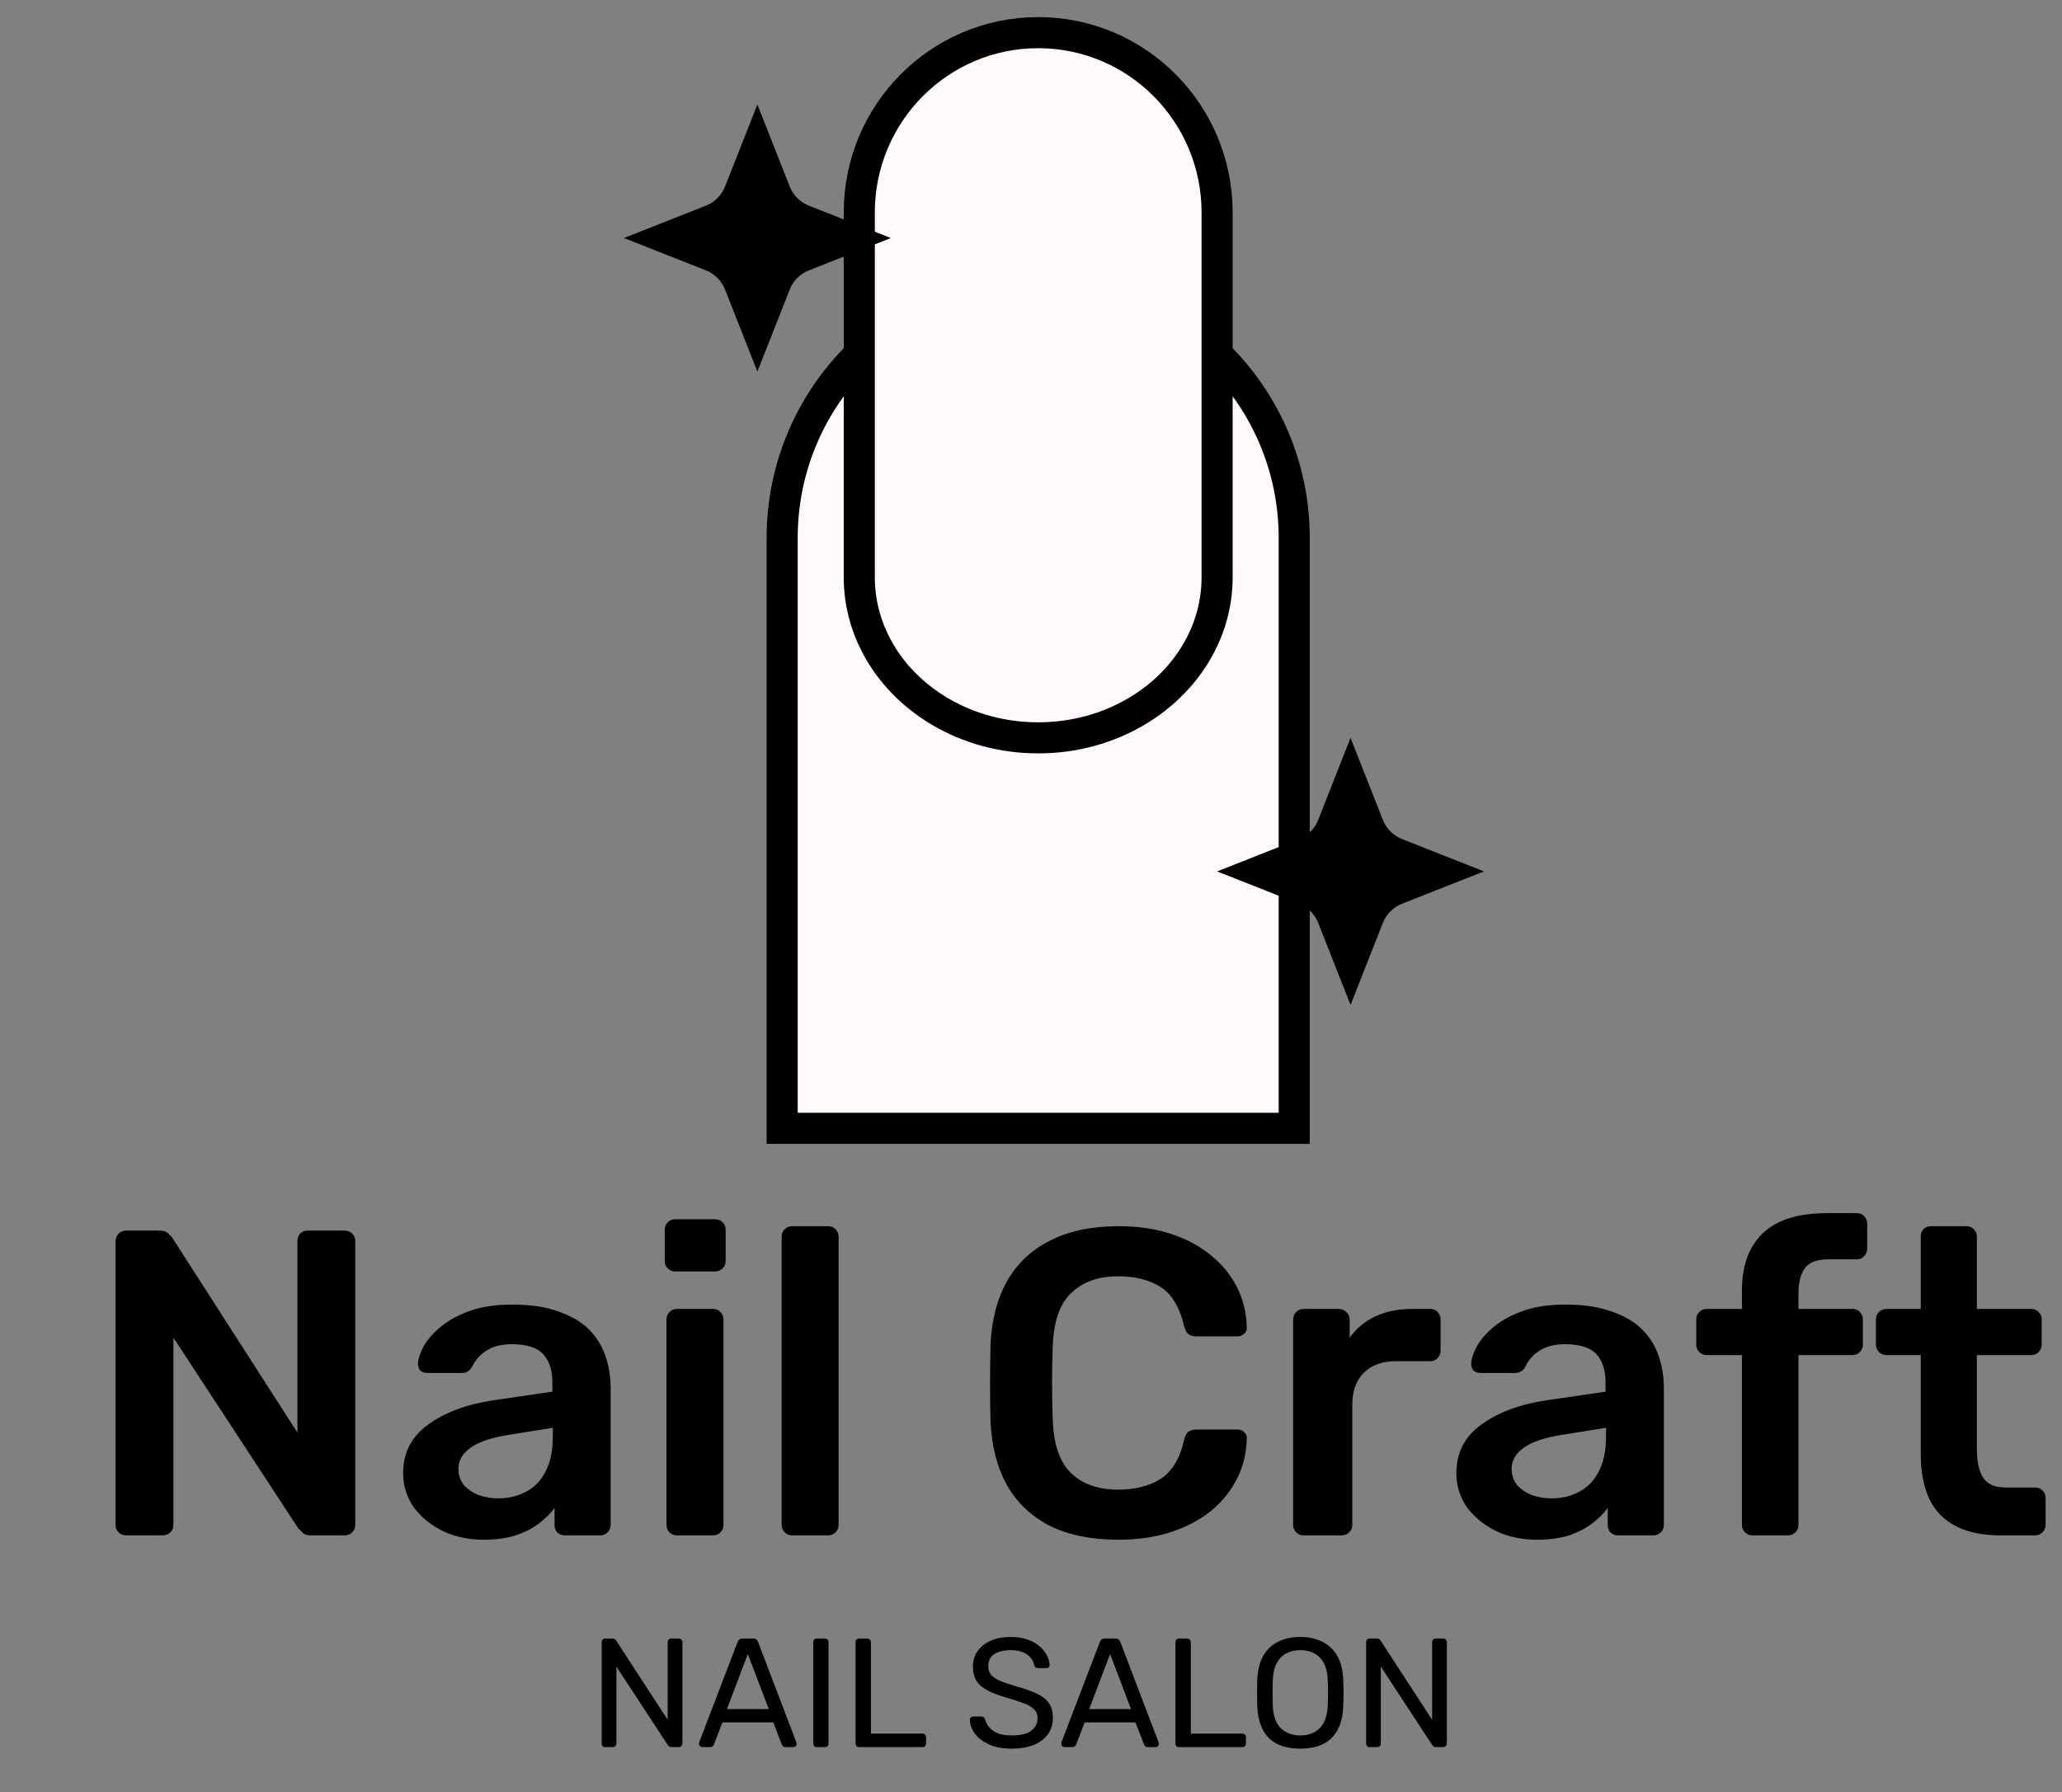
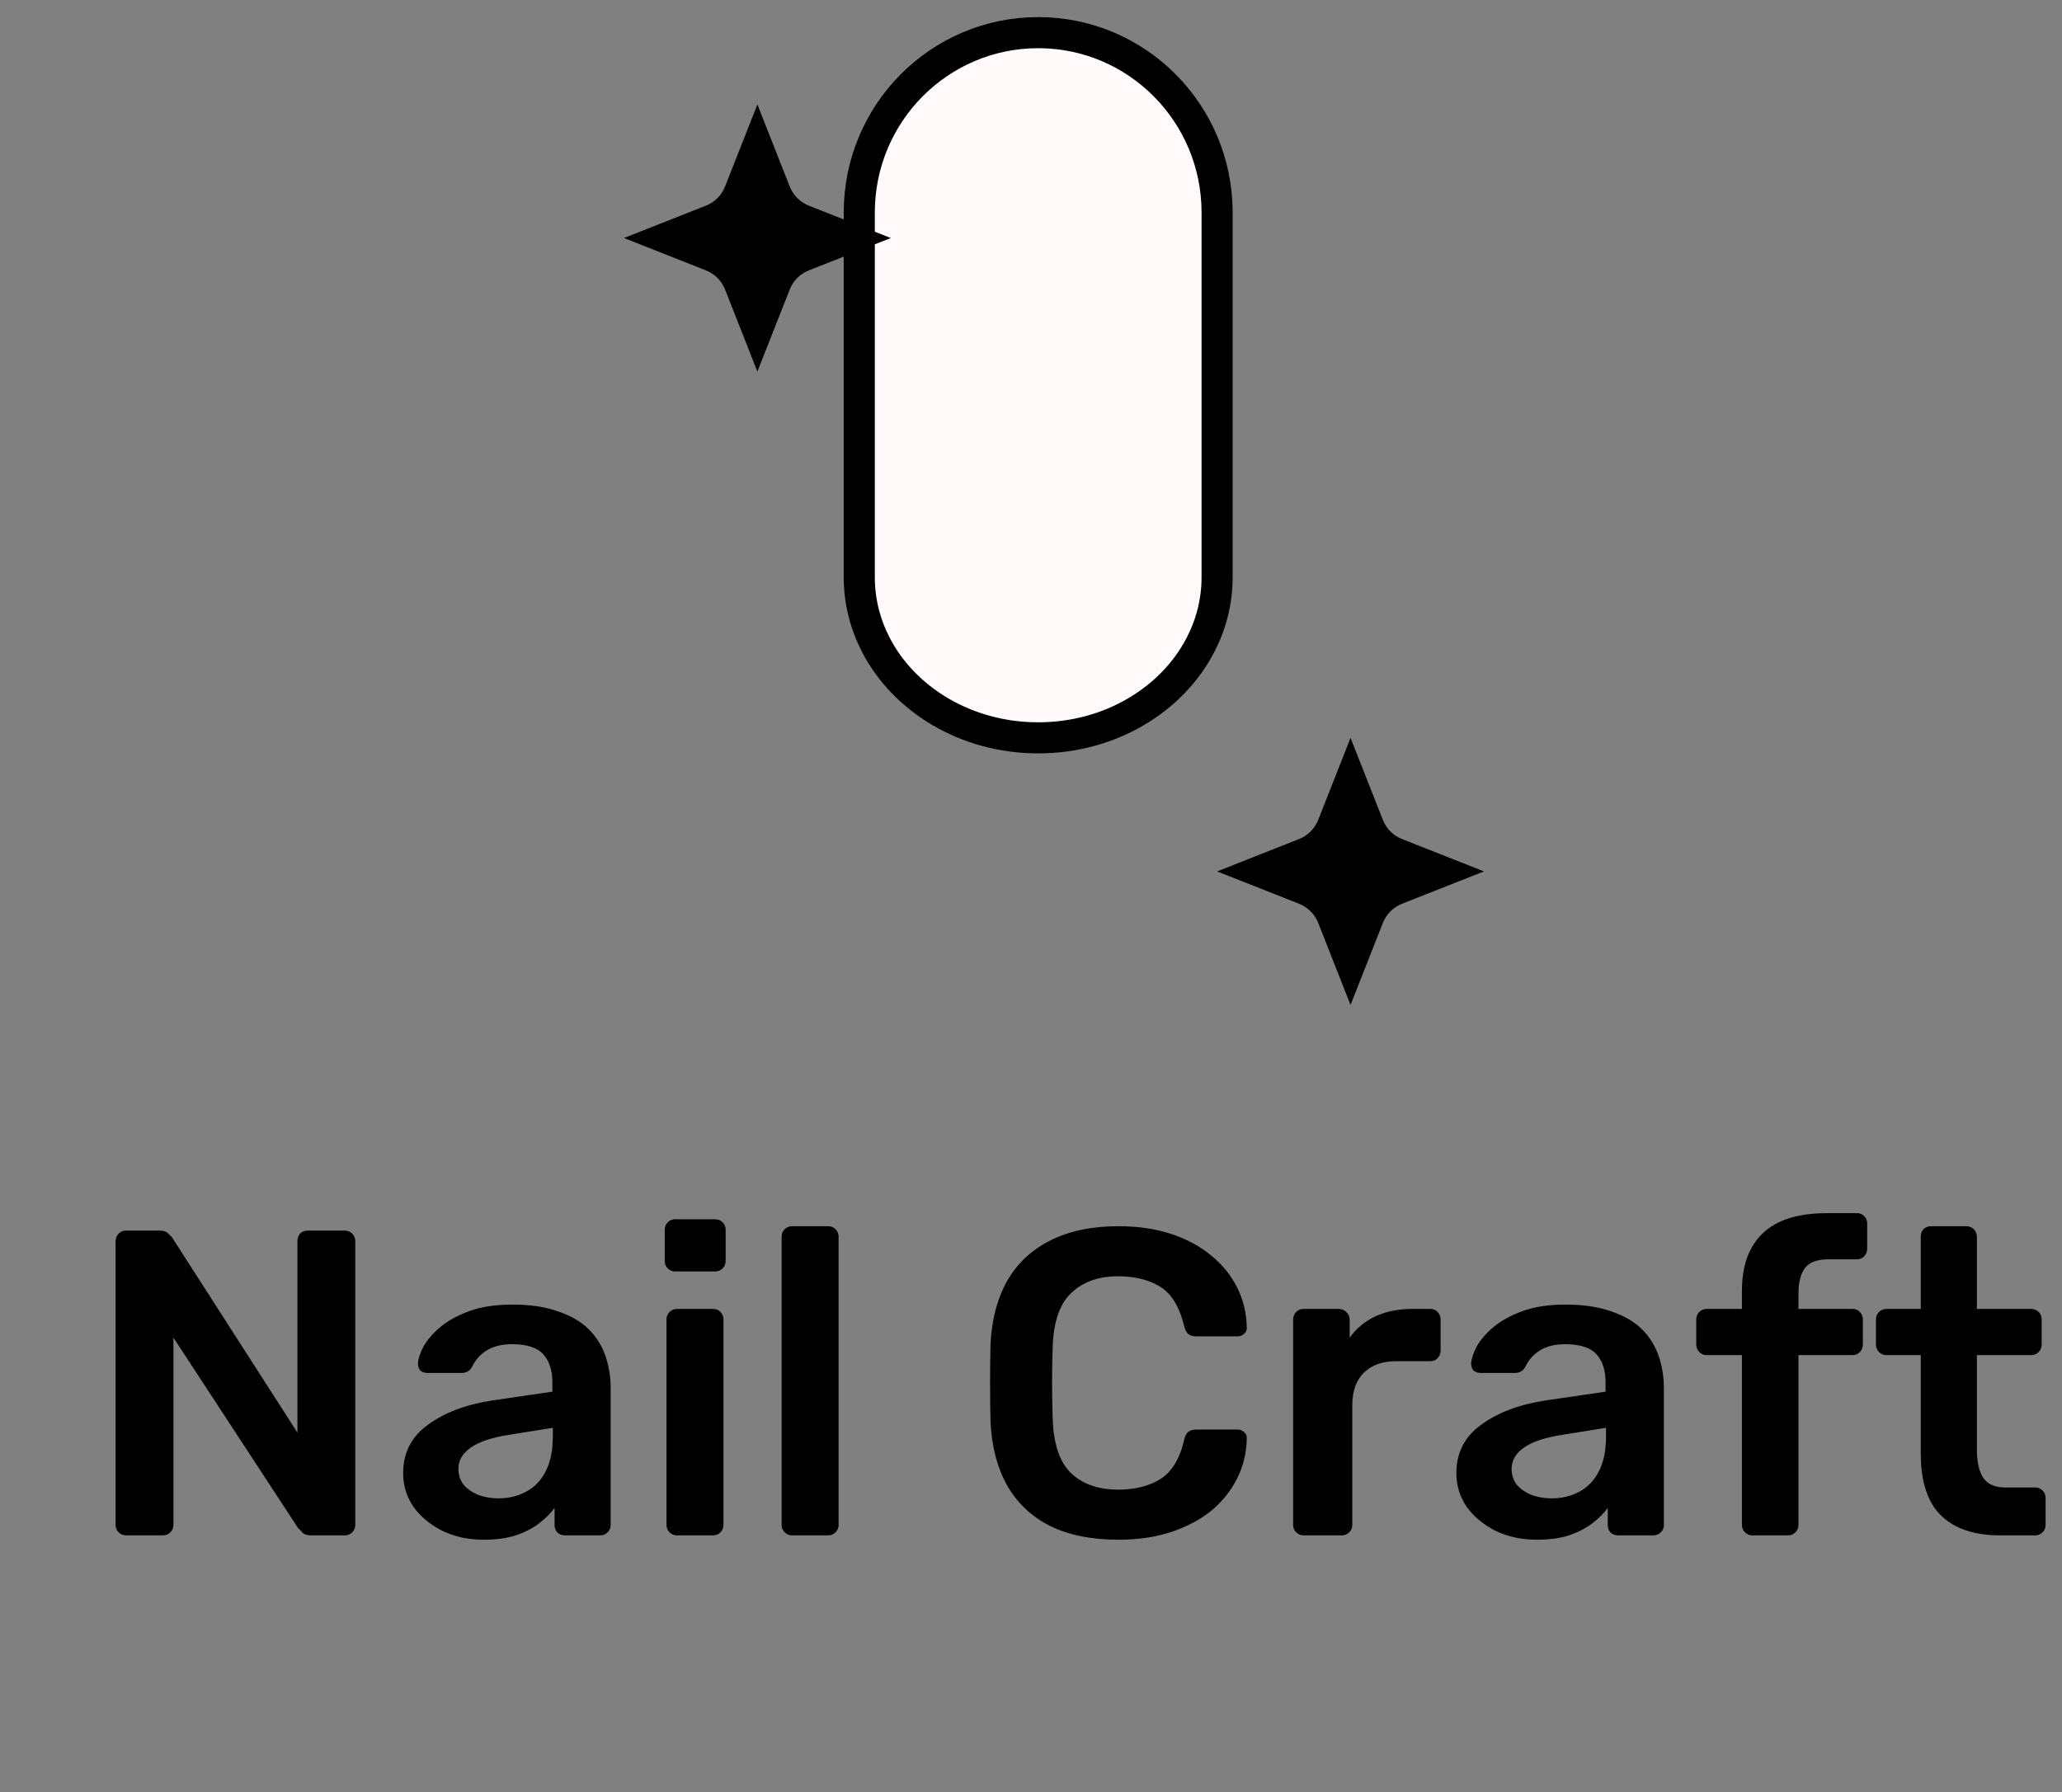
<svg xmlns="http://www.w3.org/2000/svg" width="199" height="173" viewBox="0 0 199 173" fill="none">
  <rect x="0" y="0" width="199" height="173" fill="#808080" stroke="none" />
  <path d="M12.162 148.199C11.882 148.199 11.644 148.101 11.448 147.905C11.252 147.709 11.154 147.47 11.154 147.19V119.829C11.154 119.52 11.252 119.268 11.448 119.072C11.644 118.876 11.882 118.778 12.162 118.778H15.394C15.786 118.778 16.066 118.876 16.234 119.072C16.43 119.24 16.556 119.366 16.612 119.45L28.704 138.28V119.829C28.704 119.52 28.788 119.268 28.956 119.072C29.152 118.876 29.404 118.778 29.711 118.778H33.238C33.546 118.778 33.798 118.876 33.994 119.072C34.19 119.268 34.288 119.52 34.288 119.829V147.148C34.288 147.456 34.19 147.709 33.994 147.905C33.798 148.101 33.56 148.199 33.28 148.199H30.005C29.613 148.199 29.334 148.101 29.166 147.905C28.998 147.709 28.872 147.582 28.788 147.527L16.738 129.117V147.19C16.738 147.47 16.64 147.709 16.444 147.905C16.248 148.101 15.996 148.199 15.688 148.199H12.162ZM46.675 148.619C45.219 148.619 43.904 148.339 42.728 147.779C41.553 147.19 40.615 146.419 39.915 145.467C39.243 144.486 38.908 143.393 38.908 142.189C38.908 140.227 39.705 138.672 41.301 137.523C42.896 136.347 44.981 135.562 47.557 135.17L53.309 134.329V133.446C53.309 132.27 53.015 131.359 52.427 130.715C51.839 130.07 50.831 129.748 49.404 129.748C48.396 129.748 47.571 129.958 46.927 130.378C46.311 130.77 45.849 131.303 45.541 131.975C45.317 132.339 44.995 132.522 44.576 132.522H41.259C40.951 132.522 40.713 132.438 40.545 132.27C40.405 132.102 40.335 131.877 40.335 131.597C40.363 131.149 40.545 130.602 40.881 129.958C41.245 129.313 41.777 128.697 42.476 128.109C43.204 127.492 44.142 126.974 45.289 126.554C46.437 126.133 47.822 125.923 49.446 125.923C51.209 125.923 52.693 126.147 53.896 126.596C55.128 127.016 56.108 127.59 56.835 128.319C57.563 129.047 58.095 129.902 58.431 130.883C58.767 131.863 58.934 132.9 58.934 133.993V147.19C58.934 147.47 58.837 147.709 58.641 147.905C58.445 148.101 58.207 148.199 57.927 148.199H54.526C54.218 148.199 53.966 148.101 53.77 147.905C53.602 147.709 53.519 147.47 53.519 147.19V145.551C53.155 146.056 52.665 146.546 52.049 147.022C51.433 147.498 50.678 147.891 49.782 148.199C48.914 148.479 47.879 148.619 46.675 148.619ZM48.102 144.627C49.082 144.627 49.964 144.416 50.748 143.996C51.559 143.576 52.189 142.931 52.637 142.063C53.113 141.166 53.351 140.045 53.351 138.7V137.818L49.152 138.49C47.501 138.742 46.269 139.148 45.457 139.709C44.646 140.269 44.24 140.956 44.24 141.768C44.24 142.385 44.422 142.917 44.786 143.366C45.177 143.786 45.667 144.108 46.255 144.332C46.843 144.528 47.459 144.627 48.102 144.627ZM65.328 148.199C65.049 148.199 64.811 148.101 64.615 147.905C64.419 147.709 64.321 147.47 64.321 147.19V127.352C64.321 127.072 64.419 126.833 64.615 126.638C64.811 126.441 65.049 126.343 65.328 126.343H68.813C69.121 126.343 69.359 126.441 69.527 126.638C69.723 126.833 69.821 127.072 69.821 127.352V147.19C69.821 147.47 69.723 147.709 69.527 147.905C69.359 148.101 69.121 148.199 68.813 148.199H65.328ZM65.16 122.729C64.881 122.729 64.643 122.63 64.447 122.435C64.251 122.238 64.153 122 64.153 121.72V118.694C64.153 118.413 64.251 118.175 64.447 117.979C64.643 117.783 64.881 117.685 65.16 117.685H68.981C69.289 117.685 69.541 117.783 69.737 117.979C69.933 118.175 70.031 118.413 70.031 118.694V121.72C70.031 122 69.933 122.238 69.737 122.435C69.541 122.63 69.289 122.729 68.981 122.729H65.16ZM76.441 148.199C76.161 148.199 75.923 148.101 75.727 147.905C75.531 147.709 75.433 147.47 75.433 147.19V119.366C75.433 119.086 75.531 118.848 75.727 118.652C75.923 118.455 76.161 118.358 76.441 118.358H79.926C80.206 118.358 80.444 118.455 80.639 118.652C80.835 118.848 80.933 119.086 80.933 119.366V147.19C80.933 147.47 80.835 147.709 80.639 147.905C80.444 148.101 80.206 148.199 79.926 148.199H76.441ZM107.937 148.619C105.334 148.619 103.123 148.171 101.303 147.274C99.512 146.35 98.14 145.047 97.189 143.366C96.237 141.656 95.705 139.611 95.593 137.229C95.566 136.08 95.551 134.847 95.551 133.531C95.551 132.213 95.566 130.952 95.593 129.748C95.705 127.394 96.237 125.362 97.189 123.653C98.169 121.944 99.554 120.641 101.345 119.745C103.165 118.82 105.362 118.358 107.937 118.358C109.841 118.358 111.548 118.61 113.059 119.114C114.571 119.618 115.858 120.319 116.922 121.216C117.986 122.084 118.811 123.107 119.399 124.284C119.987 125.461 120.295 126.735 120.323 128.109C120.351 128.361 120.267 128.571 120.071 128.739C119.903 128.907 119.693 128.991 119.441 128.991H115.452C115.145 128.991 114.893 128.921 114.696 128.781C114.501 128.613 114.361 128.346 114.277 127.983C113.829 126.133 113.059 124.872 111.967 124.2C110.876 123.527 109.518 123.191 107.895 123.191C106.02 123.191 104.522 123.723 103.402 124.788C102.283 125.825 101.681 127.548 101.597 129.958C101.513 132.255 101.513 134.609 101.597 137.019C101.681 139.429 102.283 141.166 103.402 142.231C104.522 143.267 106.02 143.786 107.895 143.786C109.518 143.786 110.876 143.45 111.967 142.777C113.087 142.077 113.857 140.816 114.277 138.994C114.361 138.602 114.501 138.336 114.696 138.196C114.893 138.055 115.145 137.986 115.452 137.986H119.441C119.693 137.986 119.903 138.07 120.071 138.238C120.267 138.406 120.351 138.616 120.323 138.868C120.295 140.241 119.987 141.516 119.399 142.693C118.811 143.87 117.986 144.906 116.922 145.803C115.858 146.672 114.571 147.359 113.059 147.863C111.548 148.367 109.841 148.619 107.937 148.619ZM125.806 148.199C125.526 148.199 125.288 148.101 125.092 147.905C124.896 147.709 124.798 147.47 124.798 147.19V127.394C124.798 127.086 124.896 126.833 125.092 126.638C125.288 126.441 125.526 126.343 125.806 126.343H129.207C129.486 126.343 129.724 126.441 129.921 126.638C130.144 126.833 130.256 127.086 130.256 127.394V129.117C130.9 128.22 131.726 127.534 132.734 127.058C133.769 126.581 134.959 126.343 136.302 126.343H138.024C138.331 126.343 138.57 126.441 138.738 126.638C138.933 126.833 139.031 127.072 139.031 127.352V130.378C139.031 130.658 138.933 130.896 138.738 131.093C138.57 131.289 138.331 131.387 138.024 131.387H134.749C133.405 131.387 132.356 131.765 131.6 132.522C130.872 133.25 130.508 134.287 130.508 135.632V147.19C130.508 147.47 130.41 147.709 130.214 147.905C130.018 148.101 129.766 148.199 129.459 148.199H125.806ZM148.318 148.619C146.862 148.619 145.547 148.339 144.371 147.779C143.195 147.19 142.258 146.419 141.558 145.467C140.886 144.486 140.55 143.393 140.55 142.189C140.55 140.227 141.348 138.672 142.944 137.523C144.539 136.347 146.624 135.562 149.199 135.17L154.951 134.329V133.446C154.951 132.27 154.658 131.359 154.07 130.715C153.482 130.07 152.474 129.748 151.047 129.748C150.039 129.748 149.213 129.958 148.57 130.378C147.954 130.77 147.492 131.303 147.184 131.975C146.96 132.339 146.638 132.522 146.218 132.522H142.902C142.594 132.522 142.356 132.438 142.188 132.27C142.048 132.102 141.978 131.877 141.978 131.597C142.006 131.149 142.188 130.602 142.524 129.958C142.888 129.313 143.419 128.697 144.119 128.109C144.847 127.492 145.785 126.974 146.932 126.554C148.08 126.133 149.465 125.923 151.089 125.923C152.852 125.923 154.335 126.147 155.539 126.596C156.771 127.016 157.751 127.59 158.478 128.319C159.206 129.047 159.738 129.902 160.074 130.883C160.41 131.863 160.577 132.9 160.577 133.993V147.19C160.577 147.47 160.48 147.709 160.284 147.905C160.087 148.101 159.85 148.199 159.57 148.199H156.169C155.861 148.199 155.609 148.101 155.413 147.905C155.245 147.709 155.161 147.47 155.161 147.19V145.551C154.797 146.056 154.308 146.546 153.692 147.022C153.076 147.498 152.32 147.891 151.425 148.199C150.557 148.479 149.521 148.619 148.318 148.619ZM149.745 144.627C150.725 144.627 151.606 144.416 152.39 143.996C153.202 143.576 153.832 142.931 154.28 142.063C154.755 141.166 154.993 140.045 154.993 138.7V137.818L150.795 138.49C149.144 138.742 147.912 139.148 147.1 139.709C146.289 140.269 145.883 140.956 145.883 141.768C145.883 142.385 146.064 142.917 146.428 143.366C146.82 143.786 147.31 144.108 147.898 144.332C148.486 144.528 149.102 144.627 149.745 144.627ZM169.117 148.199C168.838 148.199 168.6 148.101 168.403 147.905C168.208 147.709 168.11 147.47 168.11 147.19V130.799H164.709C164.429 130.799 164.191 130.7 163.995 130.504C163.799 130.308 163.701 130.056 163.701 129.748V127.352C163.701 127.072 163.799 126.833 163.995 126.638C164.191 126.441 164.429 126.343 164.709 126.343H168.11V124.62C168.11 122.939 168.418 121.552 169.033 120.459C169.649 119.338 170.559 118.497 171.762 117.937C172.966 117.376 174.491 117.097 176.339 117.097H179.194C179.502 117.097 179.74 117.195 179.908 117.391C180.104 117.587 180.201 117.825 180.201 118.105V120.501C180.201 120.809 180.104 121.061 179.908 121.258C179.74 121.453 179.502 121.552 179.194 121.552H176.507C175.387 121.552 174.617 121.832 174.197 122.393C173.778 122.953 173.568 123.765 173.568 124.83V126.343H178.774C179.082 126.343 179.32 126.441 179.488 126.638C179.684 126.833 179.782 127.072 179.782 127.352V129.748C179.782 130.056 179.684 130.308 179.488 130.504C179.32 130.7 179.082 130.799 178.774 130.799H173.568V147.19C173.568 147.47 173.47 147.709 173.274 147.905C173.078 148.101 172.84 148.199 172.56 148.199H169.117ZM193.01 148.199C191.33 148.199 189.917 147.905 188.769 147.317C187.622 146.728 186.768 145.859 186.208 144.711C185.649 143.534 185.369 142.077 185.369 140.339V130.799H182.052C181.772 130.799 181.534 130.7 181.338 130.504C181.142 130.308 181.044 130.056 181.044 129.748V127.352C181.044 127.072 181.142 126.833 181.338 126.638C181.534 126.441 181.772 126.343 182.052 126.343H185.369V119.366C185.369 119.086 185.452 118.848 185.62 118.652C185.817 118.455 186.068 118.358 186.376 118.358H189.777C190.057 118.358 190.295 118.455 190.491 118.652C190.687 118.848 190.785 119.086 190.785 119.366V126.343H196.033C196.313 126.343 196.55 126.441 196.747 126.638C196.943 126.833 197.04 127.072 197.04 127.352V129.748C197.04 130.056 196.943 130.308 196.747 130.504C196.55 130.7 196.313 130.799 196.033 130.799H190.785V139.919C190.785 141.068 190.981 141.964 191.372 142.609C191.792 143.253 192.506 143.576 193.514 143.576H196.411C196.691 143.576 196.928 143.674 197.124 143.87C197.321 144.066 197.418 144.304 197.418 144.585V147.19C197.418 147.47 197.321 147.709 197.124 147.905C196.928 148.101 196.691 148.199 196.411 148.199H193.01Z" fill="black" />
-   <path d="M58.411 168.635C58.301 168.635 58.217 168.605 58.157 168.546C58.097 168.476 58.067 168.391 58.067 168.291V158.516C58.067 158.406 58.097 158.321 58.157 158.261C58.217 158.192 58.301 158.157 58.411 158.157H59.099C59.219 158.157 59.308 158.186 59.368 158.246C59.428 158.296 59.463 158.336 59.473 158.366L64.437 166.001V158.516C64.437 158.406 64.467 158.321 64.527 158.261C64.587 158.192 64.671 158.157 64.781 158.157H65.499C65.609 158.157 65.694 158.192 65.753 158.261C65.823 158.321 65.858 158.406 65.858 158.516V168.276C65.858 168.376 65.823 168.461 65.753 168.531C65.694 168.601 65.614 168.635 65.514 168.635H64.796C64.686 168.635 64.602 168.605 64.542 168.546C64.492 168.486 64.458 168.446 64.437 168.426L59.488 160.866V168.291C59.488 168.391 59.453 168.476 59.383 168.546C59.323 168.605 59.239 168.635 59.129 168.635H58.411ZM67.762 168.635C67.682 168.635 67.612 168.605 67.552 168.546C67.493 168.486 67.463 168.416 67.463 168.336C67.463 168.286 67.468 168.231 67.478 168.171L71.186 158.486C71.226 158.386 71.281 158.306 71.351 158.246C71.42 158.186 71.525 158.157 71.665 158.157H72.682C72.821 158.157 72.926 158.186 72.996 158.246C73.065 158.306 73.12 158.386 73.16 158.486L76.854 168.171C76.874 168.231 76.884 168.286 76.884 168.336C76.884 168.416 76.854 168.486 76.794 168.546C76.734 168.605 76.664 168.635 76.585 168.635H75.822C75.702 168.635 75.612 168.605 75.553 168.546C75.503 168.486 75.468 168.431 75.448 168.381L74.626 166.255H69.721L68.898 168.381C68.888 168.431 68.853 168.486 68.794 168.546C68.734 168.605 68.644 168.635 68.524 168.635H67.762ZM70.154 164.968H74.192L72.173 159.653L70.154 164.968ZM78.826 168.635C78.716 168.635 78.632 168.605 78.572 168.546C78.512 168.476 78.483 168.391 78.483 168.291V158.501C78.483 158.401 78.512 158.321 78.572 158.261C78.632 158.192 78.716 158.157 78.826 158.157H79.619C79.729 158.157 79.813 158.192 79.873 158.261C79.933 158.321 79.963 158.401 79.963 158.501V168.291C79.963 168.391 79.933 168.476 79.873 168.546C79.813 168.605 79.729 168.635 79.619 168.635H78.826ZM82.915 168.635C82.806 168.635 82.721 168.605 82.661 168.546C82.601 168.476 82.571 168.391 82.571 168.291V158.501C82.571 158.401 82.601 158.321 82.661 158.261C82.721 158.192 82.806 158.157 82.915 158.157H83.708C83.808 158.157 83.887 158.192 83.947 158.261C84.017 158.321 84.052 158.401 84.052 158.501V167.333H89.016C89.126 167.333 89.211 167.368 89.27 167.438C89.341 167.498 89.375 167.583 89.375 167.692V168.291C89.375 168.391 89.341 168.476 89.27 168.546C89.211 168.605 89.126 168.635 89.016 168.635H82.915ZM97.633 168.785C96.766 168.785 96.038 168.65 95.45 168.381C94.862 168.111 94.408 167.767 94.089 167.348C93.78 166.919 93.616 166.47 93.596 166.001C93.596 165.921 93.625 165.851 93.685 165.791C93.755 165.721 93.835 165.686 93.924 165.686H94.687C94.807 165.686 94.897 165.716 94.956 165.776C95.016 165.836 95.056 165.906 95.076 165.986C95.136 166.225 95.261 166.465 95.45 166.704C95.64 166.934 95.909 167.129 96.257 167.288C96.616 167.438 97.075 167.513 97.633 167.513C98.491 167.513 99.119 167.363 99.517 167.064C99.926 166.754 100.13 166.345 100.13 165.836C100.13 165.487 100.021 165.207 99.801 164.998C99.592 164.778 99.268 164.584 98.829 164.414C98.391 164.245 97.823 164.06 97.125 163.86C96.397 163.65 95.794 163.421 95.315 163.171C94.837 162.922 94.478 162.613 94.239 162.243C94.01 161.874 93.895 161.405 93.895 160.836C93.895 160.297 94.04 159.818 94.328 159.399C94.618 158.97 95.036 158.631 95.584 158.381C96.133 158.132 96.791 158.007 97.558 158.007C98.177 158.007 98.715 158.092 99.173 158.261C99.642 158.421 100.031 158.641 100.34 158.92C100.649 159.189 100.883 159.484 101.043 159.803C101.202 160.113 101.287 160.417 101.297 160.716C101.297 160.787 101.272 160.856 101.222 160.926C101.172 160.986 101.093 161.016 100.983 161.016H100.19C100.121 161.016 100.046 160.996 99.966 160.956C99.896 160.916 99.842 160.841 99.801 160.731C99.742 160.323 99.513 159.978 99.114 159.698C98.715 159.419 98.197 159.279 97.558 159.279C96.911 159.279 96.382 159.404 95.973 159.653C95.575 159.903 95.375 160.293 95.375 160.821C95.375 161.161 95.47 161.445 95.659 161.674C95.849 161.894 96.148 162.089 96.556 162.258C96.965 162.428 97.499 162.608 98.156 162.797C98.954 163.017 99.607 163.251 100.115 163.501C100.624 163.74 100.998 164.045 101.237 164.414C101.487 164.773 101.611 165.237 101.611 165.806C101.611 166.435 101.446 166.974 101.117 167.423C100.788 167.862 100.325 168.201 99.727 168.441C99.139 168.67 98.441 168.785 97.633 168.785ZM102.722 168.635C102.643 168.635 102.572 168.605 102.513 168.546C102.453 168.486 102.423 168.416 102.423 168.336C102.423 168.286 102.428 168.231 102.438 168.171L106.146 158.486C106.187 158.386 106.241 158.306 106.311 158.246C106.381 158.186 106.486 158.157 106.625 158.157H107.642C107.781 158.157 107.886 158.186 107.956 158.246C108.026 158.306 108.081 158.386 108.12 158.486L111.814 168.171C111.834 168.231 111.844 168.286 111.844 168.336C111.844 168.416 111.814 168.486 111.754 168.546C111.694 168.605 111.625 168.635 111.545 168.635H110.782C110.662 168.635 110.573 168.605 110.513 168.546C110.463 168.486 110.428 168.431 110.408 168.381L109.586 166.255H104.681L103.858 168.381C103.849 168.431 103.814 168.486 103.754 168.546C103.694 168.605 103.604 168.635 103.485 168.635H102.722ZM105.115 164.968H109.152L107.133 159.653L105.115 164.968ZM113.787 168.635C113.677 168.635 113.592 168.605 113.532 168.546C113.473 168.476 113.443 168.391 113.443 168.291V158.501C113.443 158.401 113.473 158.321 113.532 158.261C113.592 158.192 113.677 158.157 113.787 158.157H114.579C114.679 158.157 114.759 158.192 114.818 158.261C114.889 158.321 114.923 158.401 114.923 158.501V167.333H119.888C119.998 167.333 120.082 167.368 120.142 167.438C120.212 167.498 120.247 167.583 120.247 167.692V168.291C120.247 168.391 120.212 168.476 120.142 168.546C120.082 168.605 119.998 168.635 119.888 168.635H113.787ZM125.491 168.785C124.634 168.785 123.901 168.64 123.293 168.351C122.685 168.051 122.216 167.598 121.887 166.989C121.558 166.37 121.374 165.596 121.334 164.668C121.324 164.23 121.319 163.81 121.319 163.411C121.319 163.002 121.324 162.578 121.334 162.138C121.374 161.221 121.563 160.457 121.902 159.848C122.251 159.23 122.729 158.77 123.338 158.471C123.956 158.162 124.673 158.007 125.491 158.007C126.299 158.007 127.006 158.162 127.615 158.471C128.232 158.77 128.716 159.23 129.065 159.848C129.414 160.457 129.604 161.221 129.634 162.138C129.653 162.578 129.663 163.002 129.663 163.411C129.663 163.81 129.653 164.23 129.634 164.668C129.604 165.596 129.419 166.37 129.08 166.989C128.751 167.598 128.283 168.051 127.675 168.351C127.066 168.64 126.339 168.785 125.491 168.785ZM125.491 167.513C126.249 167.513 126.867 167.283 127.346 166.824C127.834 166.365 128.098 165.622 128.138 164.593C128.158 164.144 128.168 163.745 128.168 163.396C128.168 163.037 128.158 162.638 128.138 162.198C128.118 161.51 127.989 160.951 127.749 160.522C127.52 160.093 127.211 159.778 126.822 159.579C126.433 159.379 125.989 159.279 125.491 159.279C124.993 159.279 124.549 159.379 124.16 159.579C123.772 159.778 123.458 160.093 123.218 160.522C122.989 160.951 122.859 161.51 122.83 162.198C122.819 162.638 122.815 163.037 122.815 163.396C122.815 163.745 122.819 164.144 122.83 164.593C122.869 165.622 123.133 166.365 123.622 166.824C124.11 167.283 124.733 167.513 125.491 167.513ZM132.187 168.635C132.077 168.635 131.992 168.605 131.932 168.546C131.873 168.476 131.843 168.391 131.843 168.291V158.516C131.843 158.406 131.873 158.321 131.932 158.261C131.992 158.192 132.077 158.157 132.187 158.157H132.874C132.994 158.157 133.084 158.186 133.144 158.246C133.203 158.296 133.239 158.336 133.248 158.366L138.213 166.001V158.516C138.213 158.406 138.243 158.321 138.303 158.261C138.362 158.192 138.448 158.157 138.557 158.157H139.275C139.385 158.157 139.469 158.192 139.529 158.261C139.599 158.321 139.634 158.406 139.634 158.516V168.276C139.634 168.376 139.599 168.461 139.529 168.531C139.469 168.601 139.39 168.635 139.29 168.635H138.572C138.463 168.635 138.377 168.605 138.318 168.546C138.268 168.486 138.233 168.446 138.213 168.426L133.263 160.866V168.291C133.263 168.391 133.229 168.476 133.159 168.546C133.099 168.605 133.014 168.635 132.904 168.635H132.187Z" fill="black" />
-   <path d="M100.194 27.191C86.548 27.191 75.485 38.266 75.485 51.927V108.909H124.904V51.927C124.904 38.266 113.841 27.191 100.194 27.191Z" fill="#FFF9FA" stroke="black" stroke-width="3" stroke-miterlimit="10" />
  <path d="M100.194 3.151C90.658 3.151 82.927 10.925 82.927 20.515V55.715C82.927 58.029 83.492 60.221 84.502 62.194C87.234 67.521 93.233 71.22 100.194 71.22C107.155 71.22 113.154 67.521 115.886 62.194C116.897 60.221 117.461 58.029 117.461 55.715V20.515C117.461 10.925 109.731 3.151 100.194 3.151Z" fill="#FFF9FA" stroke="black" stroke-width="3" stroke-miterlimit="10" />
  <path d="M78.06 26.098C77.216 26.431 76.548 27.101 76.215 27.946L73.094 35.865L69.974 27.946C69.641 27.101 68.972 26.432 68.128 26.098L60.217 22.974L68.128 19.851C68.972 19.517 69.641 18.848 69.974 18.003L73.094 10.083L76.215 18.003C76.548 18.848 77.216 19.517 78.06 19.851L85.972 22.974L78.06 26.098Z" fill="black" />
  <path d="M135.304 87.234C134.46 87.568 133.792 88.237 133.458 89.083L130.338 97.002L127.218 89.083C126.885 88.237 126.217 87.568 125.372 87.234L117.461 84.111L125.372 80.987C126.216 80.654 126.884 79.984 127.218 79.139L130.338 71.22L133.458 79.139C133.791 79.984 134.46 80.653 135.304 80.987L143.216 84.111L135.304 87.234Z" fill="black" />
</svg>